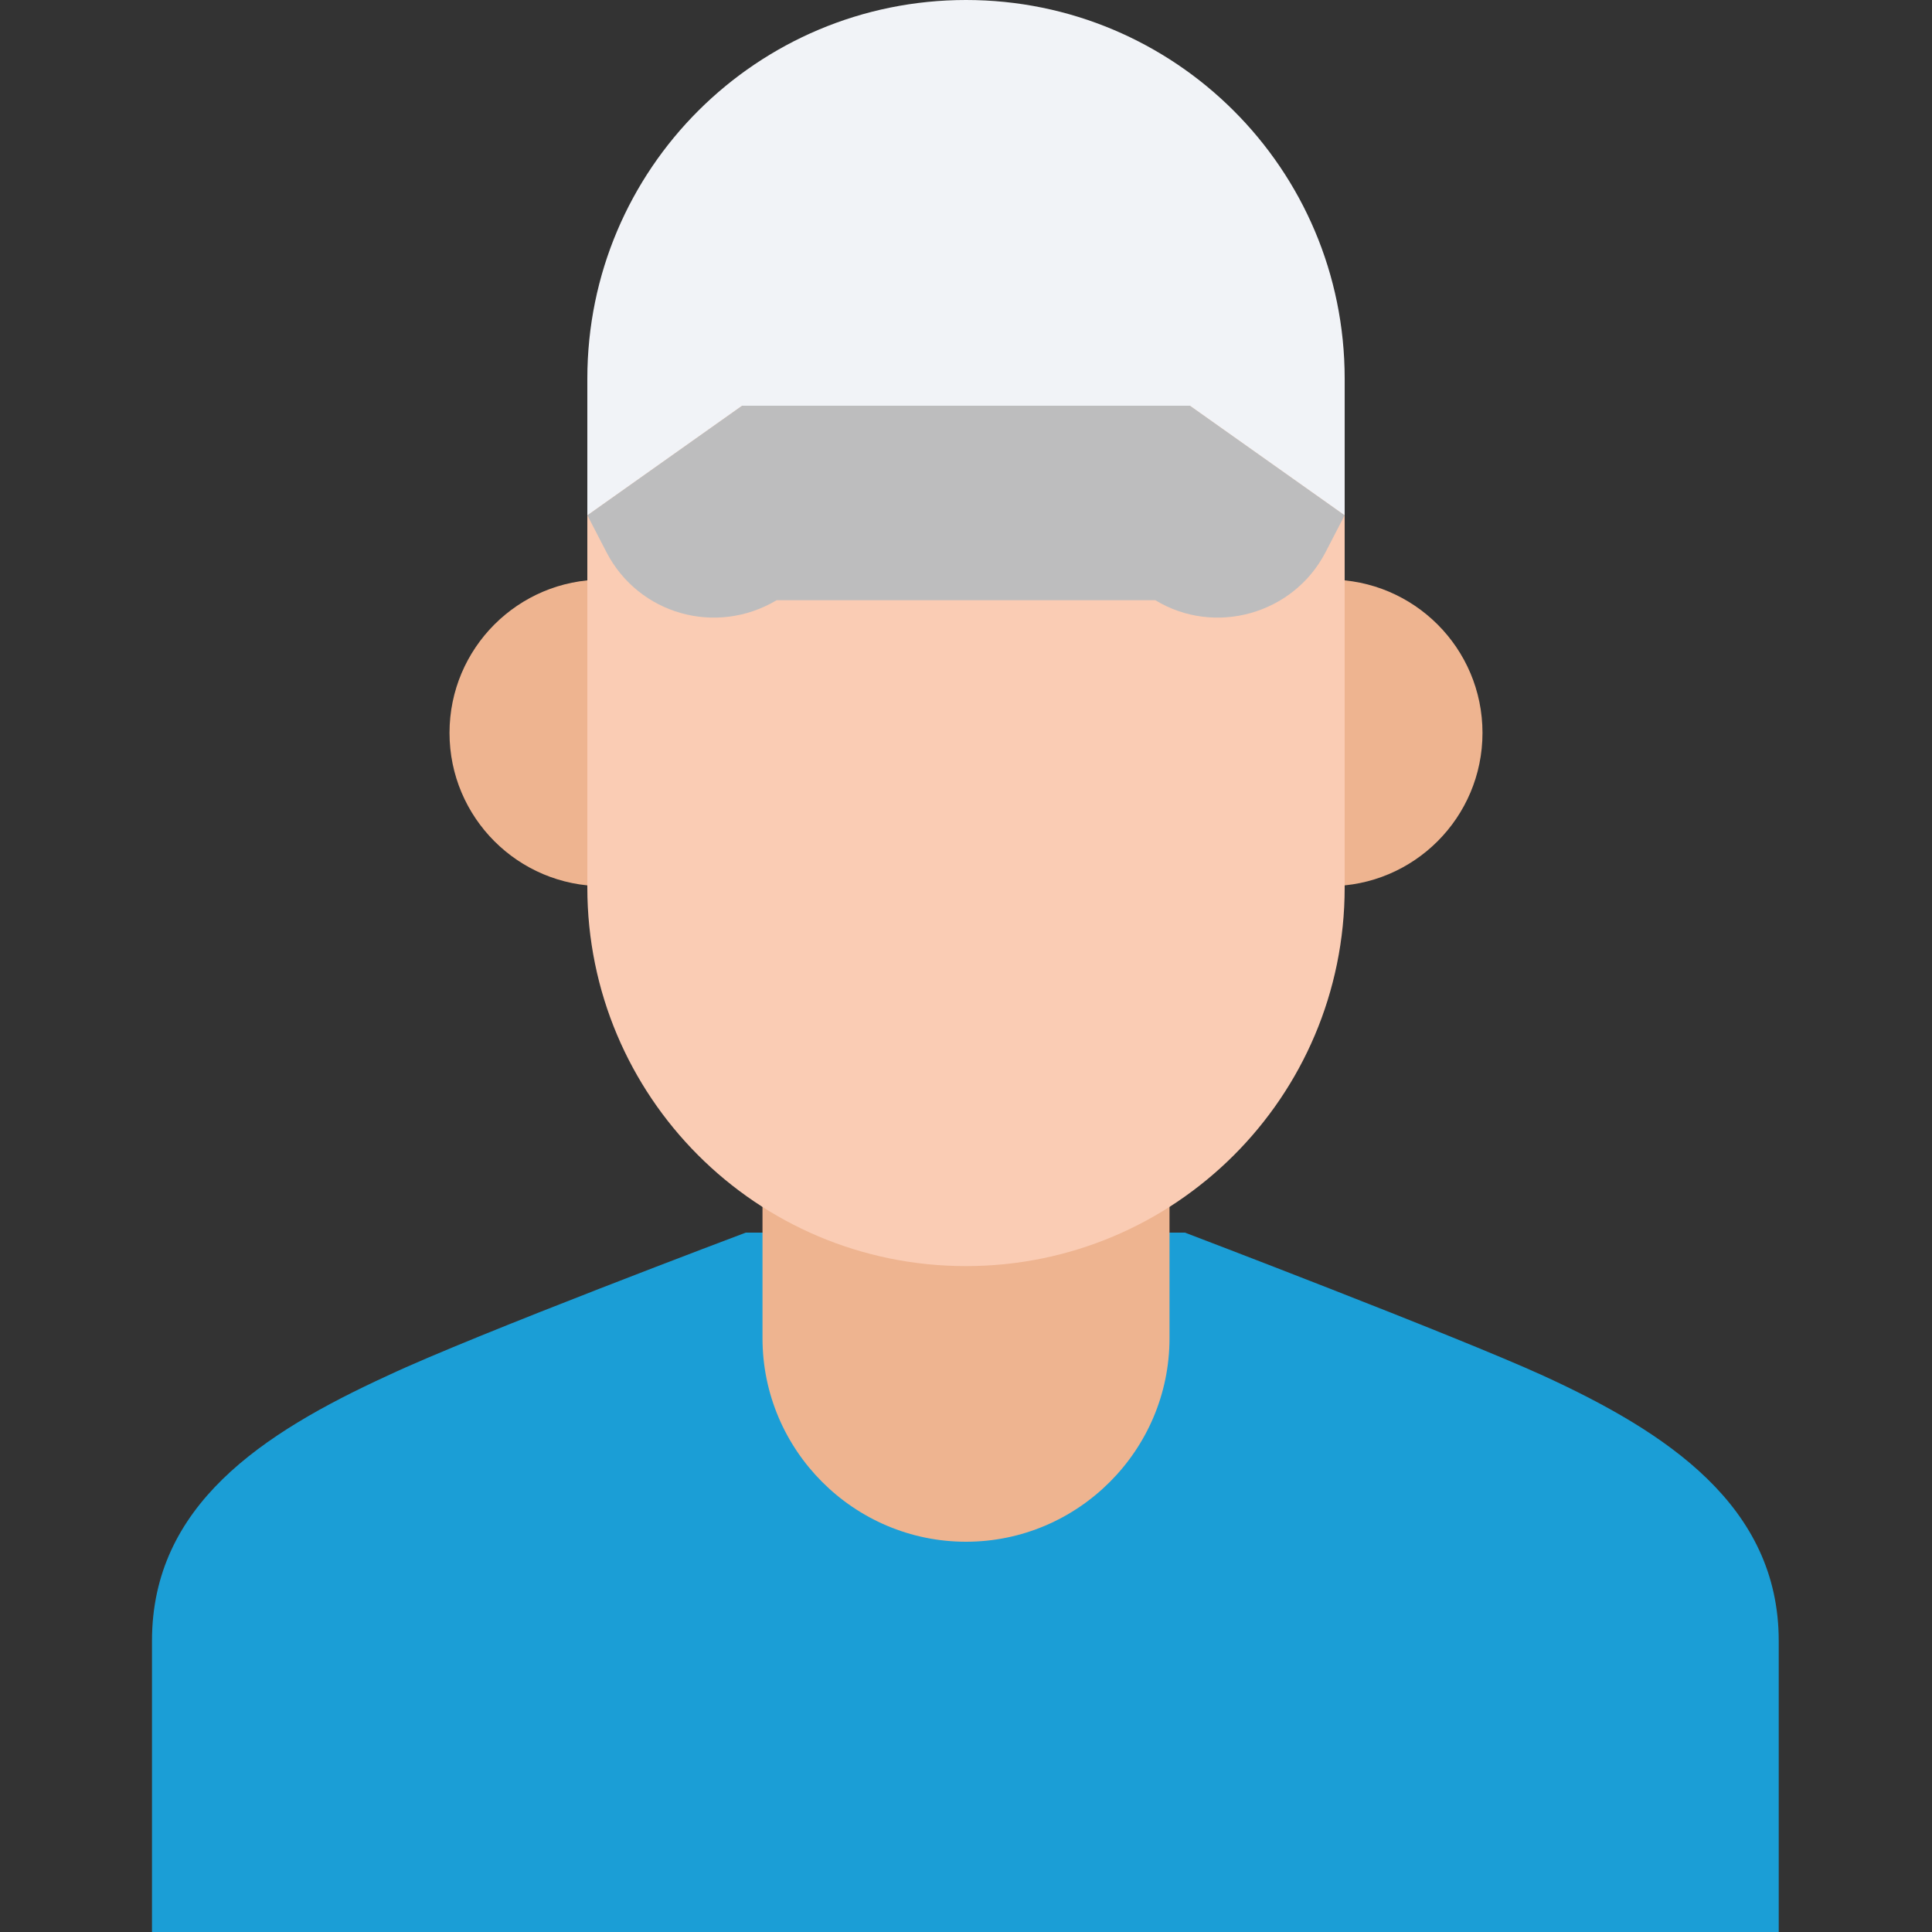
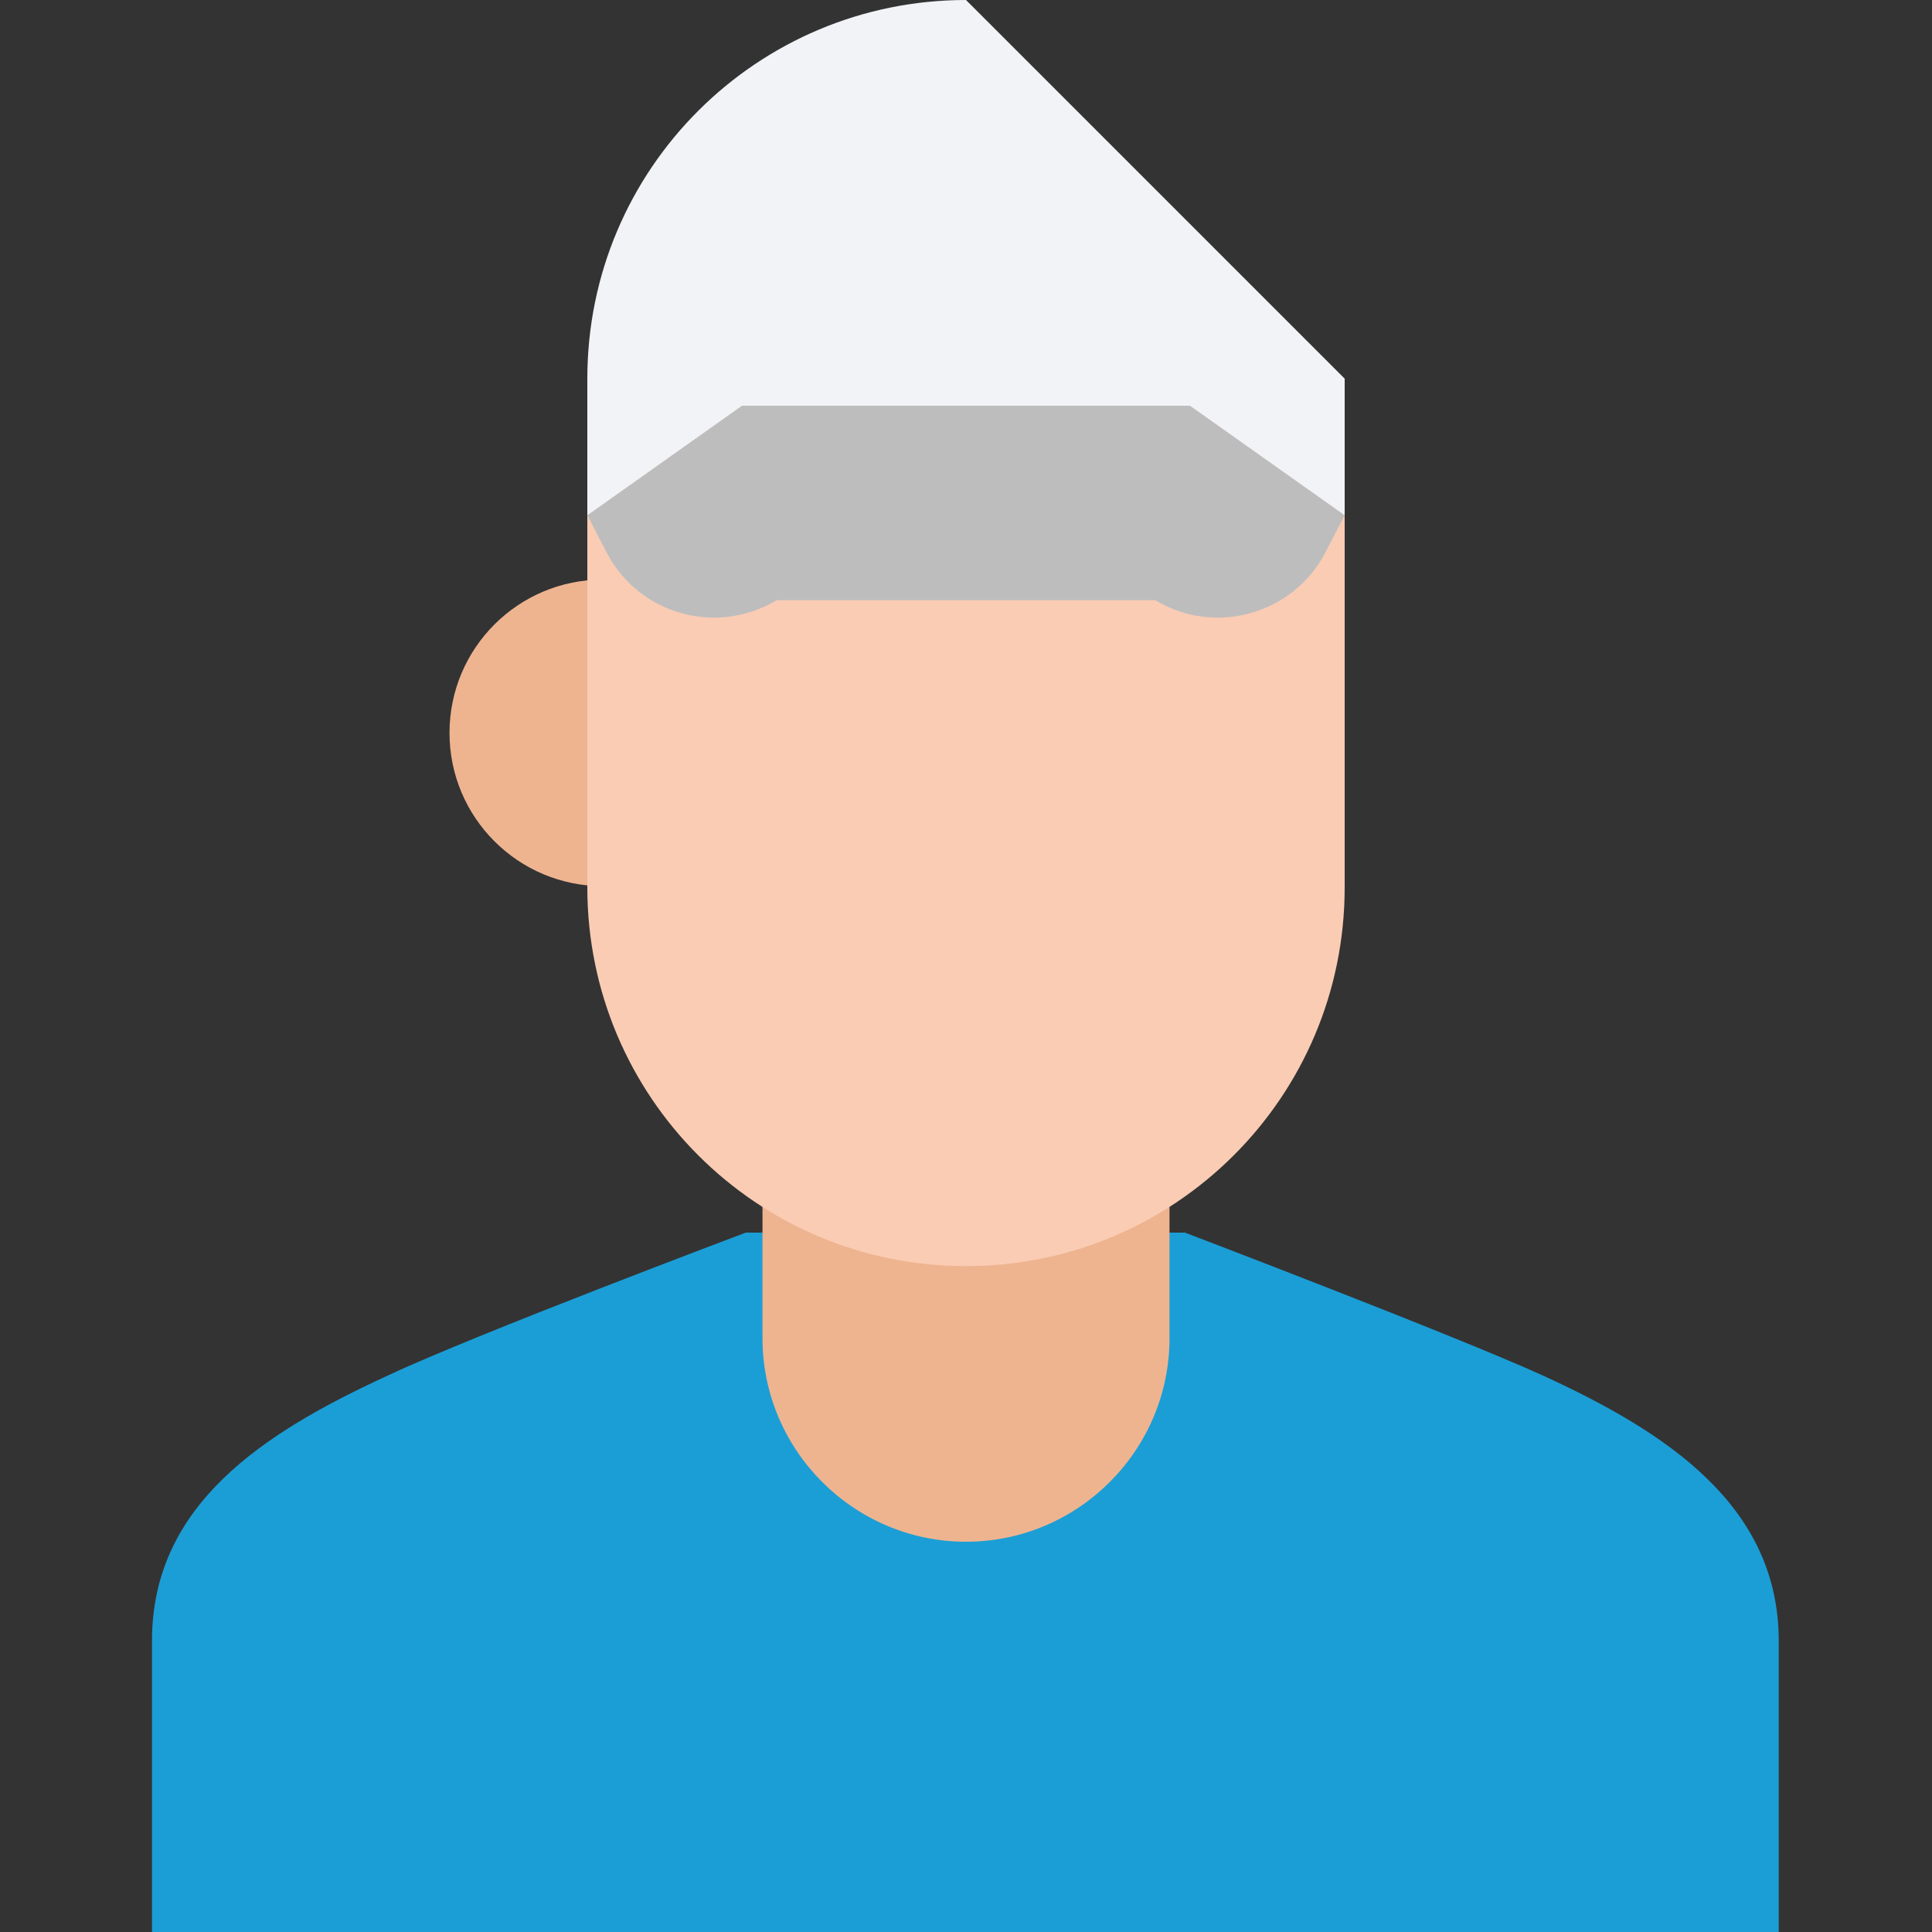
<svg xmlns="http://www.w3.org/2000/svg" height="800px" width="800px" id="Layer_1" viewBox="0 0 508.609 508.609" xml:space="preserve">
  <rect x="0" y="0" width="508.609" height="508.609" fill="#333333" stroke="none" />
  <path style="fill:#1B9ED6;" d="M468.599,508.609H40.011v-76.63c0-35.603,28.821-54.591,62.05-69.849 c23.057-10.85,94.262-37.637,94.262-37.637h115.624c0,0,71.205,27.126,94.262,37.637c32.551,14.919,62.05,34.246,62.05,69.849v76.63 H468.599z" />
  <g>
    <circle style="fill:#EEB490;" cx="158.686" cy="192.932" r="40.35" />
-     <circle style="fill:#EEB490;" cx="349.923" cy="192.932" r="40.35" />
    <path style="fill:#EEB490;" d="M200.731,295.672v56.625c0,29.499,24.074,53.574,53.574,53.574l0,0  c29.499,0,53.574-24.074,53.574-53.574v-56.625H200.731z" />
  </g>
  <path style="fill:#FACCB4;" d="M308.217,85.107H200.392c-25.091,0-45.775,20.344-45.775,45.775v102.739 c0,54.93,44.419,99.687,99.687,99.687l0,0c54.93,0,99.687-44.419,99.687-99.687V130.882 C353.992,105.452,333.309,85.107,308.217,85.107z" />
  <path style="fill:#BDBDBE;" d="M313.303,106.808h-58.999h-58.999l-40.689,28.821l5.086,9.833 c8.477,16.275,28.821,22.04,44.758,12.546h49.844h49.844c15.597,9.494,36.281,3.73,44.758-12.546l5.086-9.833L313.303,106.808z" />
-   <path style="fill:#F1F3F7;" d="M254.305,0c-54.93,0-99.687,44.419-99.687,99.687v35.942l40.689-28.821h58.999h58.999l40.689,28.821 V99.687C353.992,44.419,309.234,0,254.305,0z" />
+   <path style="fill:#F1F3F7;" d="M254.305,0c-54.93,0-99.687,44.419-99.687,99.687v35.942l40.689-28.821h58.999h58.999l40.689,28.821 V99.687z" />
</svg>